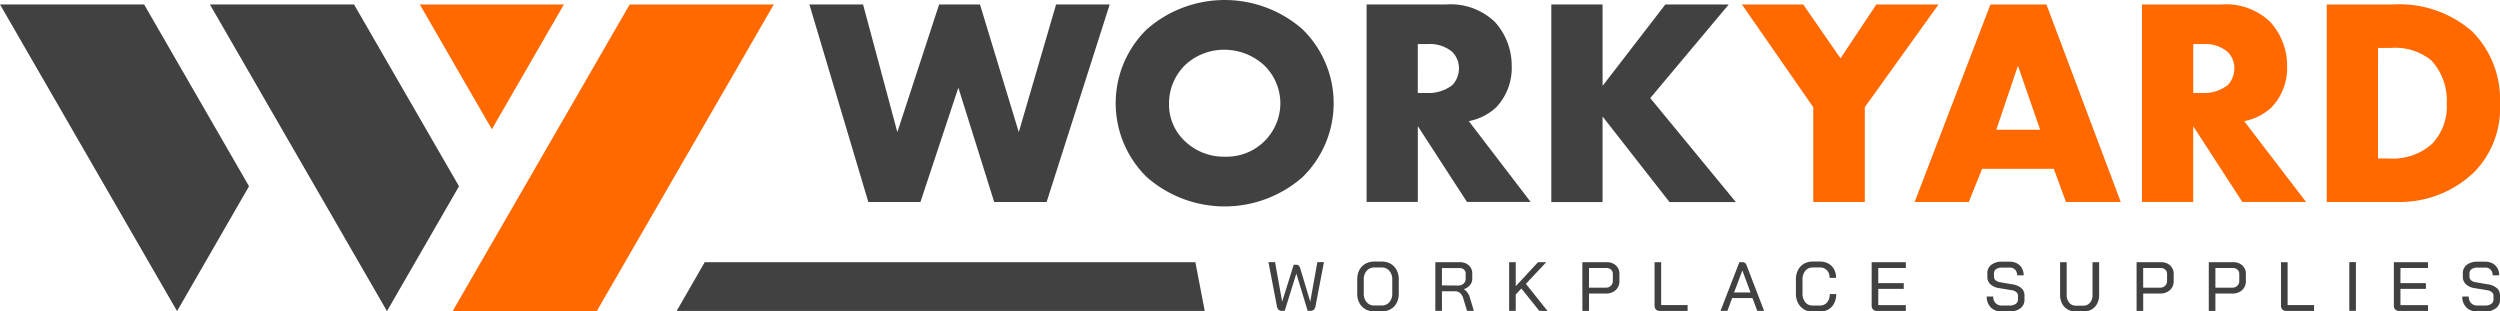
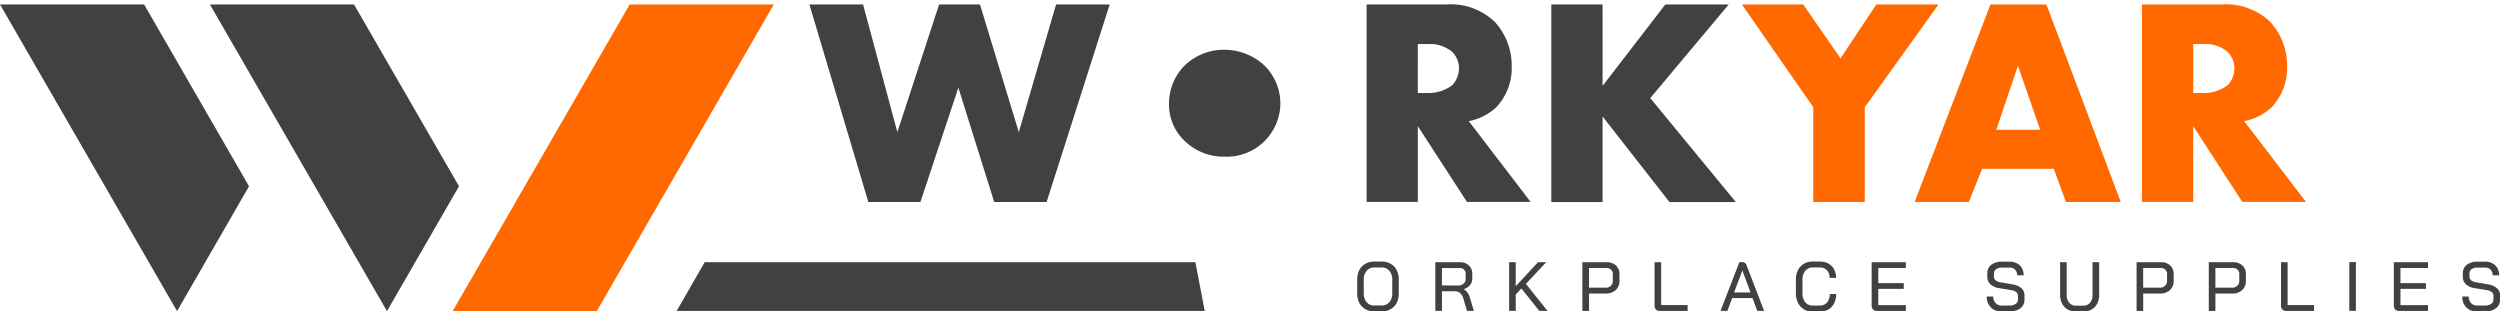
<svg xmlns="http://www.w3.org/2000/svg" width="161.626" height="20.132" viewBox="0 0 161.626 20.132">
  <defs>
    <clipPath id="clip-path">
      <rect id="Rectangle_205" data-name="Rectangle 205" width="161.626" height="20.132" fill="none" />
    </clipPath>
  </defs>
  <g id="Group_124" data-name="Group 124" transform="translate(-126.854 -24)">
    <path id="Path_410" data-name="Path 410" d="M121.1.646,123.317,8.9l2.7-8.252h2.642L131.168,8.9,133.579.646h3.466l-4.078,12.771h-3.389l-2.317-7.391-2.451,7.391h-3.37L117.631.646Z" transform="translate(61.551 23.642)" fill="#414141" />
    <g id="Group_122" data-name="Group 122" transform="translate(126.854 24)">
      <g id="Group_121" data-name="Group 121" transform="translate(0 0)" clip-path="url(#clip-path)">
-         <path id="Path_411" data-name="Path 411" d="M174.228,11.45a7.636,7.636,0,0,1-10.071,0,6.68,6.68,0,0,1,0-9.554,7.636,7.636,0,0,1,10.071,0,6.68,6.68,0,0,1,0,9.554m-7.62-7.218a3.5,3.5,0,0,0-1.015,2.508,3.245,3.245,0,0,0,1.015,2.374,3.621,3.621,0,0,0,2.585,1.015,3.47,3.47,0,0,0,3.6-3.447,3.445,3.445,0,0,0-1.035-2.451,3.822,3.822,0,0,0-2.565-1.015,3.679,3.679,0,0,0-2.585,1.015" transform="translate(-90.017 0)" fill="#414141" />
+         <path id="Path_411" data-name="Path 411" d="M174.228,11.45m-7.62-7.218a3.5,3.5,0,0,0-1.015,2.508,3.245,3.245,0,0,0,1.015,2.374,3.621,3.621,0,0,0,2.585,1.015,3.47,3.47,0,0,0,3.6-3.447,3.445,3.445,0,0,0-1.035-2.451,3.822,3.822,0,0,0-2.565-1.015,3.679,3.679,0,0,0-2.585,1.015" transform="translate(-90.017 0)" fill="#414141" />
        <path id="Path_412" data-name="Path 412" d="M203.777.645A4.126,4.126,0,0,1,206.9,1.774a4.2,4.2,0,0,1,1.091,2.872,3.683,3.683,0,0,1-1.015,2.661,3.578,3.578,0,0,1-1.761.881l4,5.227H205.1l-3.179-4.9v4.9h-3.312V.645ZM201.919,6.37h.632a2.488,2.488,0,0,0,1.609-.517,1.59,1.59,0,0,0,.421-1.072,1.506,1.506,0,0,0-.44-1.073,2.248,2.248,0,0,0-1.589-.5h-.632Z" transform="translate(-110.258 -0.358)" fill="#414141" />
        <path id="Path_413" data-name="Path 413" d="M228.775,5.91,232.833.645h4.1L231.857,6.7l5.533,6.721H233.1l-4.327-5.533v5.533h-3.313V.645h3.313Z" transform="translate(-125.167 -0.358)" fill="#414141" />
        <path id="Path_414" data-name="Path 414" d="M257.769,7.29,253.155.646h3.963l2.413,3.484L261.847.646h4.021L261.1,7.29v6.127h-3.331Z" transform="translate(-140.541 -0.359)" fill="#ff6900" />
        <path id="Path_415" data-name="Path 415" d="M287.253,11.272h-4.634l-.861,2.144h-3.5l4.9-12.771h3.619l4.806,12.771h-3.543Zm-.881-2.528-1.436-4.136-1.4,4.136Z" transform="translate(-154.475 -0.358)" fill="#ff6900" />
        <path id="Path_416" data-name="Path 416" d="M316.471.645a4.126,4.126,0,0,1,3.121,1.129,4.2,4.2,0,0,1,1.092,2.872,3.685,3.685,0,0,1-1.015,2.661,3.58,3.58,0,0,1-1.762.881l4,5.227h-4.117l-3.178-4.9v4.9H311.3V.645ZM314.614,6.37h.632a2.488,2.488,0,0,0,1.608-.517,1.588,1.588,0,0,0,.421-1.072,1.505,1.505,0,0,0-.44-1.073,2.247,2.247,0,0,0-1.589-.5h-.632Z" transform="translate(-172.821 -0.358)" fill="#ff6900" />
-         <path id="Path_417" data-name="Path 417" d="M338.155,13.417V.646H342.5a7.125,7.125,0,0,1,5.074,1.761,6.236,6.236,0,0,1,1.781,4.653,5.888,5.888,0,0,1-1.666,4.423,6.934,6.934,0,0,1-4.9,1.934Zm3.313-2.815h.669a3.815,3.815,0,0,0,2.8-.919,3.477,3.477,0,0,0,.976-2.623,3.812,3.812,0,0,0-1-2.8,3.716,3.716,0,0,0-2.642-.8h-.8Z" transform="translate(-187.73 -0.359)" fill="#ff6900" />
-         <path id="Path_418" data-name="Path 418" d="M185,41.173a.387.387,0,0,1-.11-.238l-.544-2.839h.427l.459,2.556h0l.747-2.389h.166a.223.223,0,0,1,.151.052.351.351,0,0,1,.1.169l.652,2.169h0l.459-2.556h.427l-.544,2.839a.44.44,0,0,1-.11.234.3.3,0,0,1-.218.077h-.18l-.734-2.411h0l-.751,2.411h-.18a.32.32,0,0,1-.218-.072" transform="translate(-102.34 -21.149)" fill="#414141" />
        <path id="Path_419" data-name="Path 419" d="M197.775,41.092a.991.991,0,0,1-.387-.405,1.284,1.284,0,0,1-.137-.607v-.909a1.285,1.285,0,0,1,.137-.608.988.988,0,0,1,.389-.405,1.154,1.154,0,0,1,.581-.144h.477a1.141,1.141,0,0,1,.578.144.994.994,0,0,1,.387.405,1.285,1.285,0,0,1,.137.608v.909a1.284,1.284,0,0,1-.137.607.985.985,0,0,1-.389.405,1.139,1.139,0,0,1-.576.144h-.481a1.135,1.135,0,0,1-.578-.144m1.051-.238a.63.63,0,0,0,.5-.214.827.827,0,0,0,.189-.569v-.891a.829.829,0,0,0-.189-.569.63.63,0,0,0-.5-.214h-.464a.629.629,0,0,0-.5.214.829.829,0,0,0-.189.569v.891a.833.833,0,0,0,.186.569.623.623,0,0,0,.493.214Z" transform="translate(-109.506 -21.104)" fill="#414141" />
        <path id="Path_420" data-name="Path 420" d="M208.6,38.1h1.579a.834.834,0,0,1,.587.205.694.694,0,0,1,.223.537v.324a.637.637,0,0,1-.146.414.824.824,0,0,1-.4.261v0a.969.969,0,0,1,.4.576l.247.828h-.441l-.243-.81a.7.7,0,0,0-.2-.333.459.459,0,0,0-.313-.121h-.864v1.264H208.6Zm1.462,1.508a.526.526,0,0,0,.362-.121.406.406,0,0,0,.137-.319v-.329a.337.337,0,0,0-.108-.261.4.4,0,0,0-.283-.1h-1.143V39.6Z" transform="translate(-115.806 -21.149)" fill="#414141" />
        <path id="Path_421" data-name="Path 421" d="M221.275,41.245,220.118,39.8l-.364.391v1.057h-.427V38.1h.427v1.552l1.44-1.552h.531l-1.314,1.4,1.4,1.755Z" transform="translate(-121.761 -21.149)" fill="#414141" />
        <path id="Path_422" data-name="Path 422" d="M229.968,38.1h1.571a.851.851,0,0,1,.6.21.719.719,0,0,1,.227.556v.45a.761.761,0,0,1-.241.587.9.9,0,0,1-.636.223H230.4v1.125h-.428Zm1.512,1.647a.454.454,0,0,0,.333-.124.435.435,0,0,0,.126-.327v-.427a.376.376,0,0,0-.112-.284.411.411,0,0,0-.3-.108H230.4v1.269Z" transform="translate(-127.669 -21.149)" fill="#414141" />
        <path id="Path_423" data-name="Path 423" d="M240.555,41.155a.324.324,0,0,1-.092-.243V38.1h.427v2.772h1.71v.378h-1.8a.342.342,0,0,1-.25-.09" transform="translate(-133.495 -21.149)" fill="#414141" />
        <path id="Path_424" data-name="Path 424" d="M252.113,40.417H250.8l-.306.828h-.445l1.219-3.15h.194a.284.284,0,0,1,.274.212l1.129,2.938h-.441Zm-1.188-.36h1.062l-.526-1.422h0Z" transform="translate(-138.816 -21.149)" fill="#414141" />
        <path id="Path_425" data-name="Path 425" d="M261.515,41.092a.974.974,0,0,1-.376-.407,1.338,1.338,0,0,1-.133-.61v-.9a1.321,1.321,0,0,1,.135-.61.982.982,0,0,1,.381-.407,1.1,1.1,0,0,1,.569-.144h.477a1.087,1.087,0,0,1,.542.133.91.91,0,0,1,.365.371,1.143,1.143,0,0,1,.128.549h-.419a.693.693,0,0,0-.169-.486.58.58,0,0,0-.448-.184h-.477a.592.592,0,0,0-.475.216.858.858,0,0,0-.182.572v.882a.877.877,0,0,0,.176.572.567.567,0,0,0,.464.216h.486a.574.574,0,0,0,.461-.2.8.8,0,0,0,.173-.538h.418a1.285,1.285,0,0,1-.13.589.943.943,0,0,1-.369.4,1.076,1.076,0,0,1-.553.14h-.486a1.073,1.073,0,0,1-.558-.144" transform="translate(-144.9 -21.104)" fill="#414141" />
        <path id="Path_426" data-name="Path 426" d="M272.106,41.155a.33.33,0,0,1-.092-.247V38.1h2.21v.374h-1.782v.981h1.647v.369h-1.647v1.053h1.782v.374h-1.868a.342.342,0,0,1-.25-.09" transform="translate(-151.011 -21.149)" fill="#414141" />
        <path id="Path_427" data-name="Path 427" d="M289.005,40.976a.949.949,0,0,1-.261-.7h.419a.587.587,0,0,0,.151.423.526.526,0,0,0,.4.157h.5a.67.67,0,0,0,.4-.106.329.329,0,0,0,.148-.281v-.243a.3.3,0,0,0-.106-.234.577.577,0,0,0-.3-.126l-.819-.135a1.012,1.012,0,0,1-.556-.248.629.629,0,0,1-.2-.472v-.247a.657.657,0,0,1,.258-.542,1.069,1.069,0,0,1,.682-.2h.508a.983.983,0,0,1,.471.11.789.789,0,0,1,.317.31.927.927,0,0,1,.113.462h-.423a.505.505,0,0,0-.13-.363.458.458,0,0,0-.347-.137h-.508a.626.626,0,0,0-.371.1.322.322,0,0,0-.142.277v.2a.313.313,0,0,0,.1.238.576.576,0,0,0,.29.13l.81.139a1.108,1.108,0,0,1,.574.246.592.592,0,0,1,.2.456v.293a.663.663,0,0,1-.263.549,1.1,1.1,0,0,1-.7.207H289.7a.943.943,0,0,1-.7-.261" transform="translate(-160.299 -21.104)" fill="#414141" />
        <path id="Path_428" data-name="Path 428" d="M299.885,41.148a.9.9,0,0,1-.358-.376,1.194,1.194,0,0,1-.126-.558V38.1h.427v2.12a.729.729,0,0,0,.164.5.542.542,0,0,0,.43.189h.481a.542.542,0,0,0,.43-.189.726.726,0,0,0,.164-.5V38.1h.428v2.12a1.2,1.2,0,0,1-.126.558.9.9,0,0,1-.358.376,1.062,1.062,0,0,1-.538.133h-.481a1.062,1.062,0,0,1-.538-.133" transform="translate(-166.215 -21.149)" fill="#414141" />
        <path id="Path_429" data-name="Path 429" d="M310.518,38.1h1.571a.851.851,0,0,1,.6.21.719.719,0,0,1,.227.556v.45a.761.761,0,0,1-.241.587.9.9,0,0,1-.636.223h-1.093v1.125h-.428Zm1.512,1.647a.455.455,0,0,0,.333-.124.435.435,0,0,0,.126-.327v-.427a.374.374,0,0,0-.112-.284.411.411,0,0,0-.3-.108h-1.133v1.269Z" transform="translate(-172.387 -21.149)" fill="#414141" />
        <path id="Path_430" data-name="Path 430" d="M321.012,38.1h1.571a.851.851,0,0,1,.6.21.719.719,0,0,1,.227.556v.45a.761.761,0,0,1-.241.587.9.9,0,0,1-.636.223H321.44v1.125h-.428Zm1.512,1.647a.454.454,0,0,0,.333-.124.435.435,0,0,0,.126-.327v-.427a.374.374,0,0,0-.112-.284.411.411,0,0,0-.3-.108H321.44v1.269Z" transform="translate(-178.213 -21.149)" fill="#414141" />
        <path id="Path_431" data-name="Path 431" d="M331.6,41.155a.324.324,0,0,1-.092-.243V38.1h.427v2.772h1.71v.378h-1.8a.342.342,0,0,1-.25-.09" transform="translate(-184.04 -21.149)" fill="#414141" />
        <rect id="Rectangle_204" data-name="Rectangle 204" width="0.427" height="3.15" transform="translate(151.883 16.946)" fill="#414141" />
        <path id="Path_432" data-name="Path 432" d="M348,41.155a.33.33,0,0,1-.092-.247V38.1h2.209v.374h-1.782v.981h1.647v.369h-1.647v1.053h1.782v.374h-1.868a.342.342,0,0,1-.25-.09" transform="translate(-193.145 -21.149)" fill="#414141" />
        <path id="Path_433" data-name="Path 433" d="M358.113,40.976a.949.949,0,0,1-.261-.7h.419a.587.587,0,0,0,.151.423.526.526,0,0,0,.4.157h.5a.67.67,0,0,0,.4-.106.329.329,0,0,0,.148-.281v-.243a.3.3,0,0,0-.106-.234.577.577,0,0,0-.3-.126l-.819-.135a1.012,1.012,0,0,1-.556-.248.629.629,0,0,1-.2-.472v-.247a.657.657,0,0,1,.258-.542,1.069,1.069,0,0,1,.682-.2h.508a.983.983,0,0,1,.471.11.789.789,0,0,1,.317.31.927.927,0,0,1,.113.462h-.423a.505.505,0,0,0-.13-.363.457.457,0,0,0-.347-.137h-.508a.626.626,0,0,0-.371.1.322.322,0,0,0-.142.277v.2a.313.313,0,0,0,.1.238.576.576,0,0,0,.29.13l.81.139a1.108,1.108,0,0,1,.574.246.592.592,0,0,1,.2.456v.293a.663.663,0,0,1-.263.549,1.1,1.1,0,0,1-.7.207h-.517a.943.943,0,0,1-.7-.261" transform="translate(-198.665 -21.104)" fill="#414141" />
        <path id="Path_434" data-name="Path 434" d="M77.23.646,65.783,20.472H75.1L86.548.646Z" transform="translate(-36.52 -0.358)" fill="#ff6900" />
-         <path id="Path_435" data-name="Path 435" d="M70.328.646H61.011l4.659,8.069Z" transform="translate(-33.871 -0.358)" fill="#ff6900" />
        <path id="Path_436" data-name="Path 436" d="M39.823.646H30.505L41.953,20.472,46.61,12.4Z" transform="translate(-16.935 -0.358)" fill="#414141" />
        <path id="Path_437" data-name="Path 437" d="M9.317.646H0L11.447,20.472,16.1,12.4Z" transform="translate(0 -0.358)" fill="#414141" />
        <path id="Path_438" data-name="Path 438" d="M131.877,38.1H100.155l-1.813,3.15h34.139Z" transform="translate(-54.595 -21.149)" fill="#414141" />
      </g>
    </g>
  </g>
</svg>